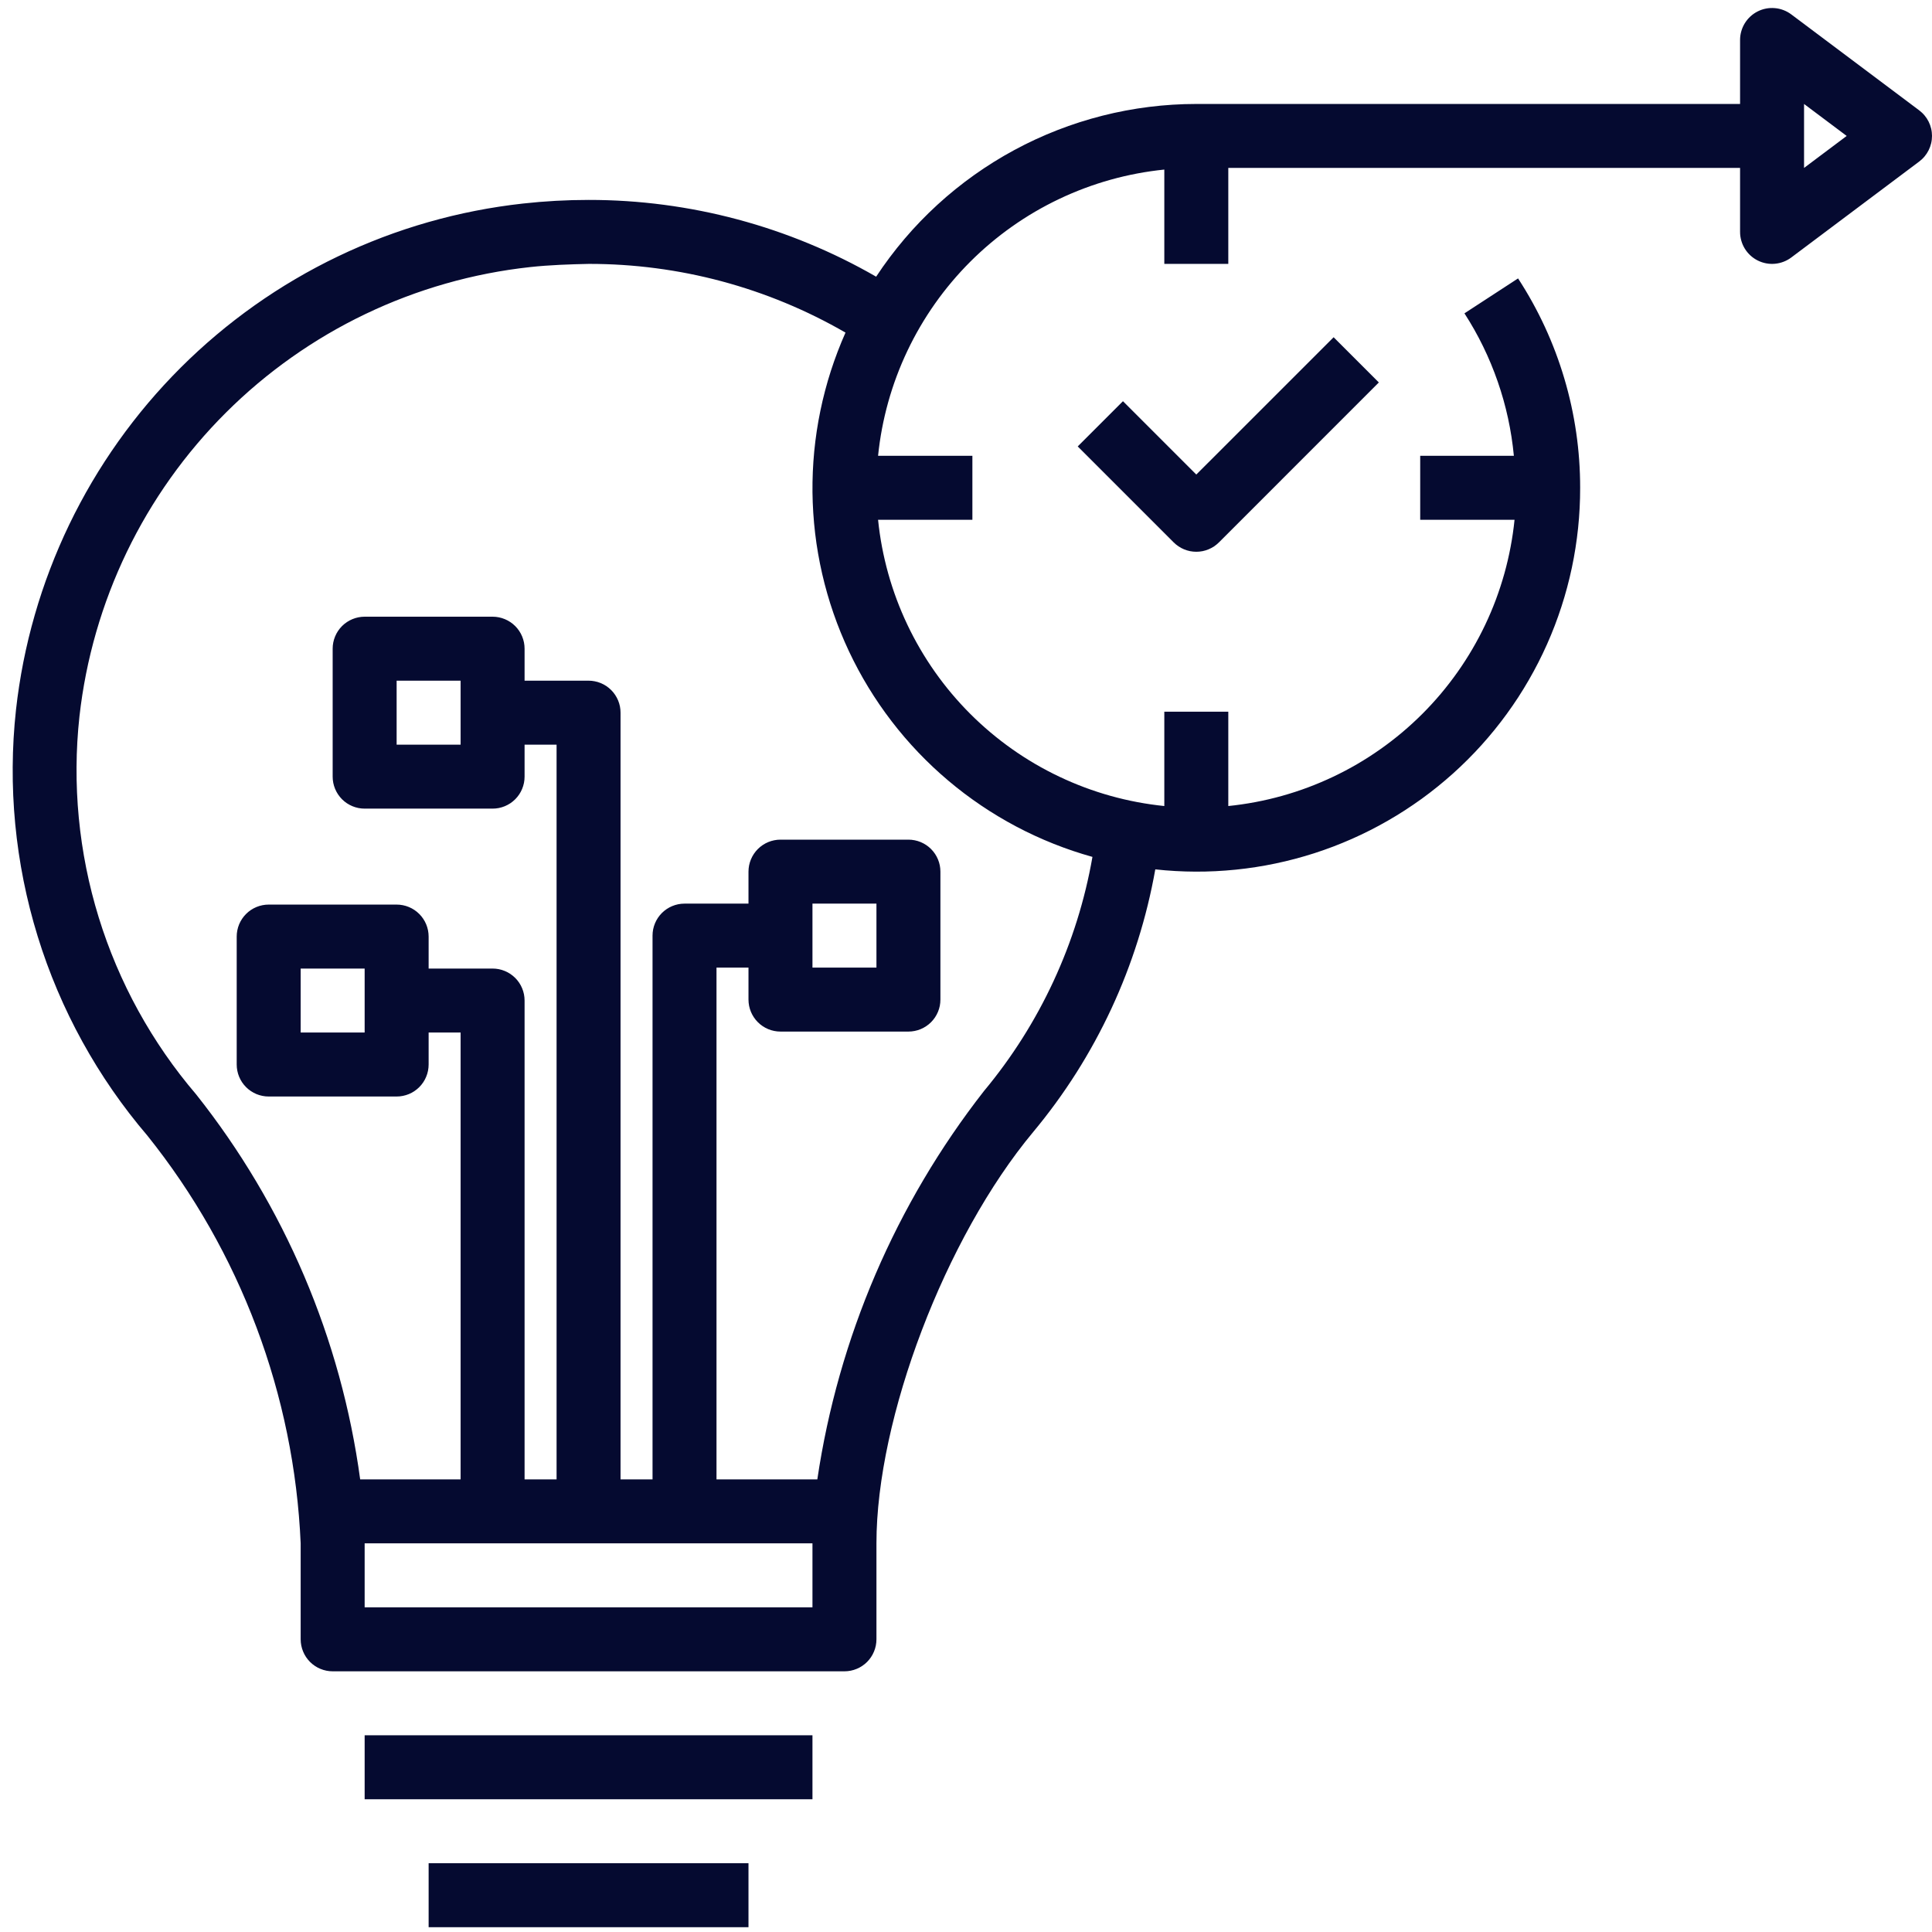
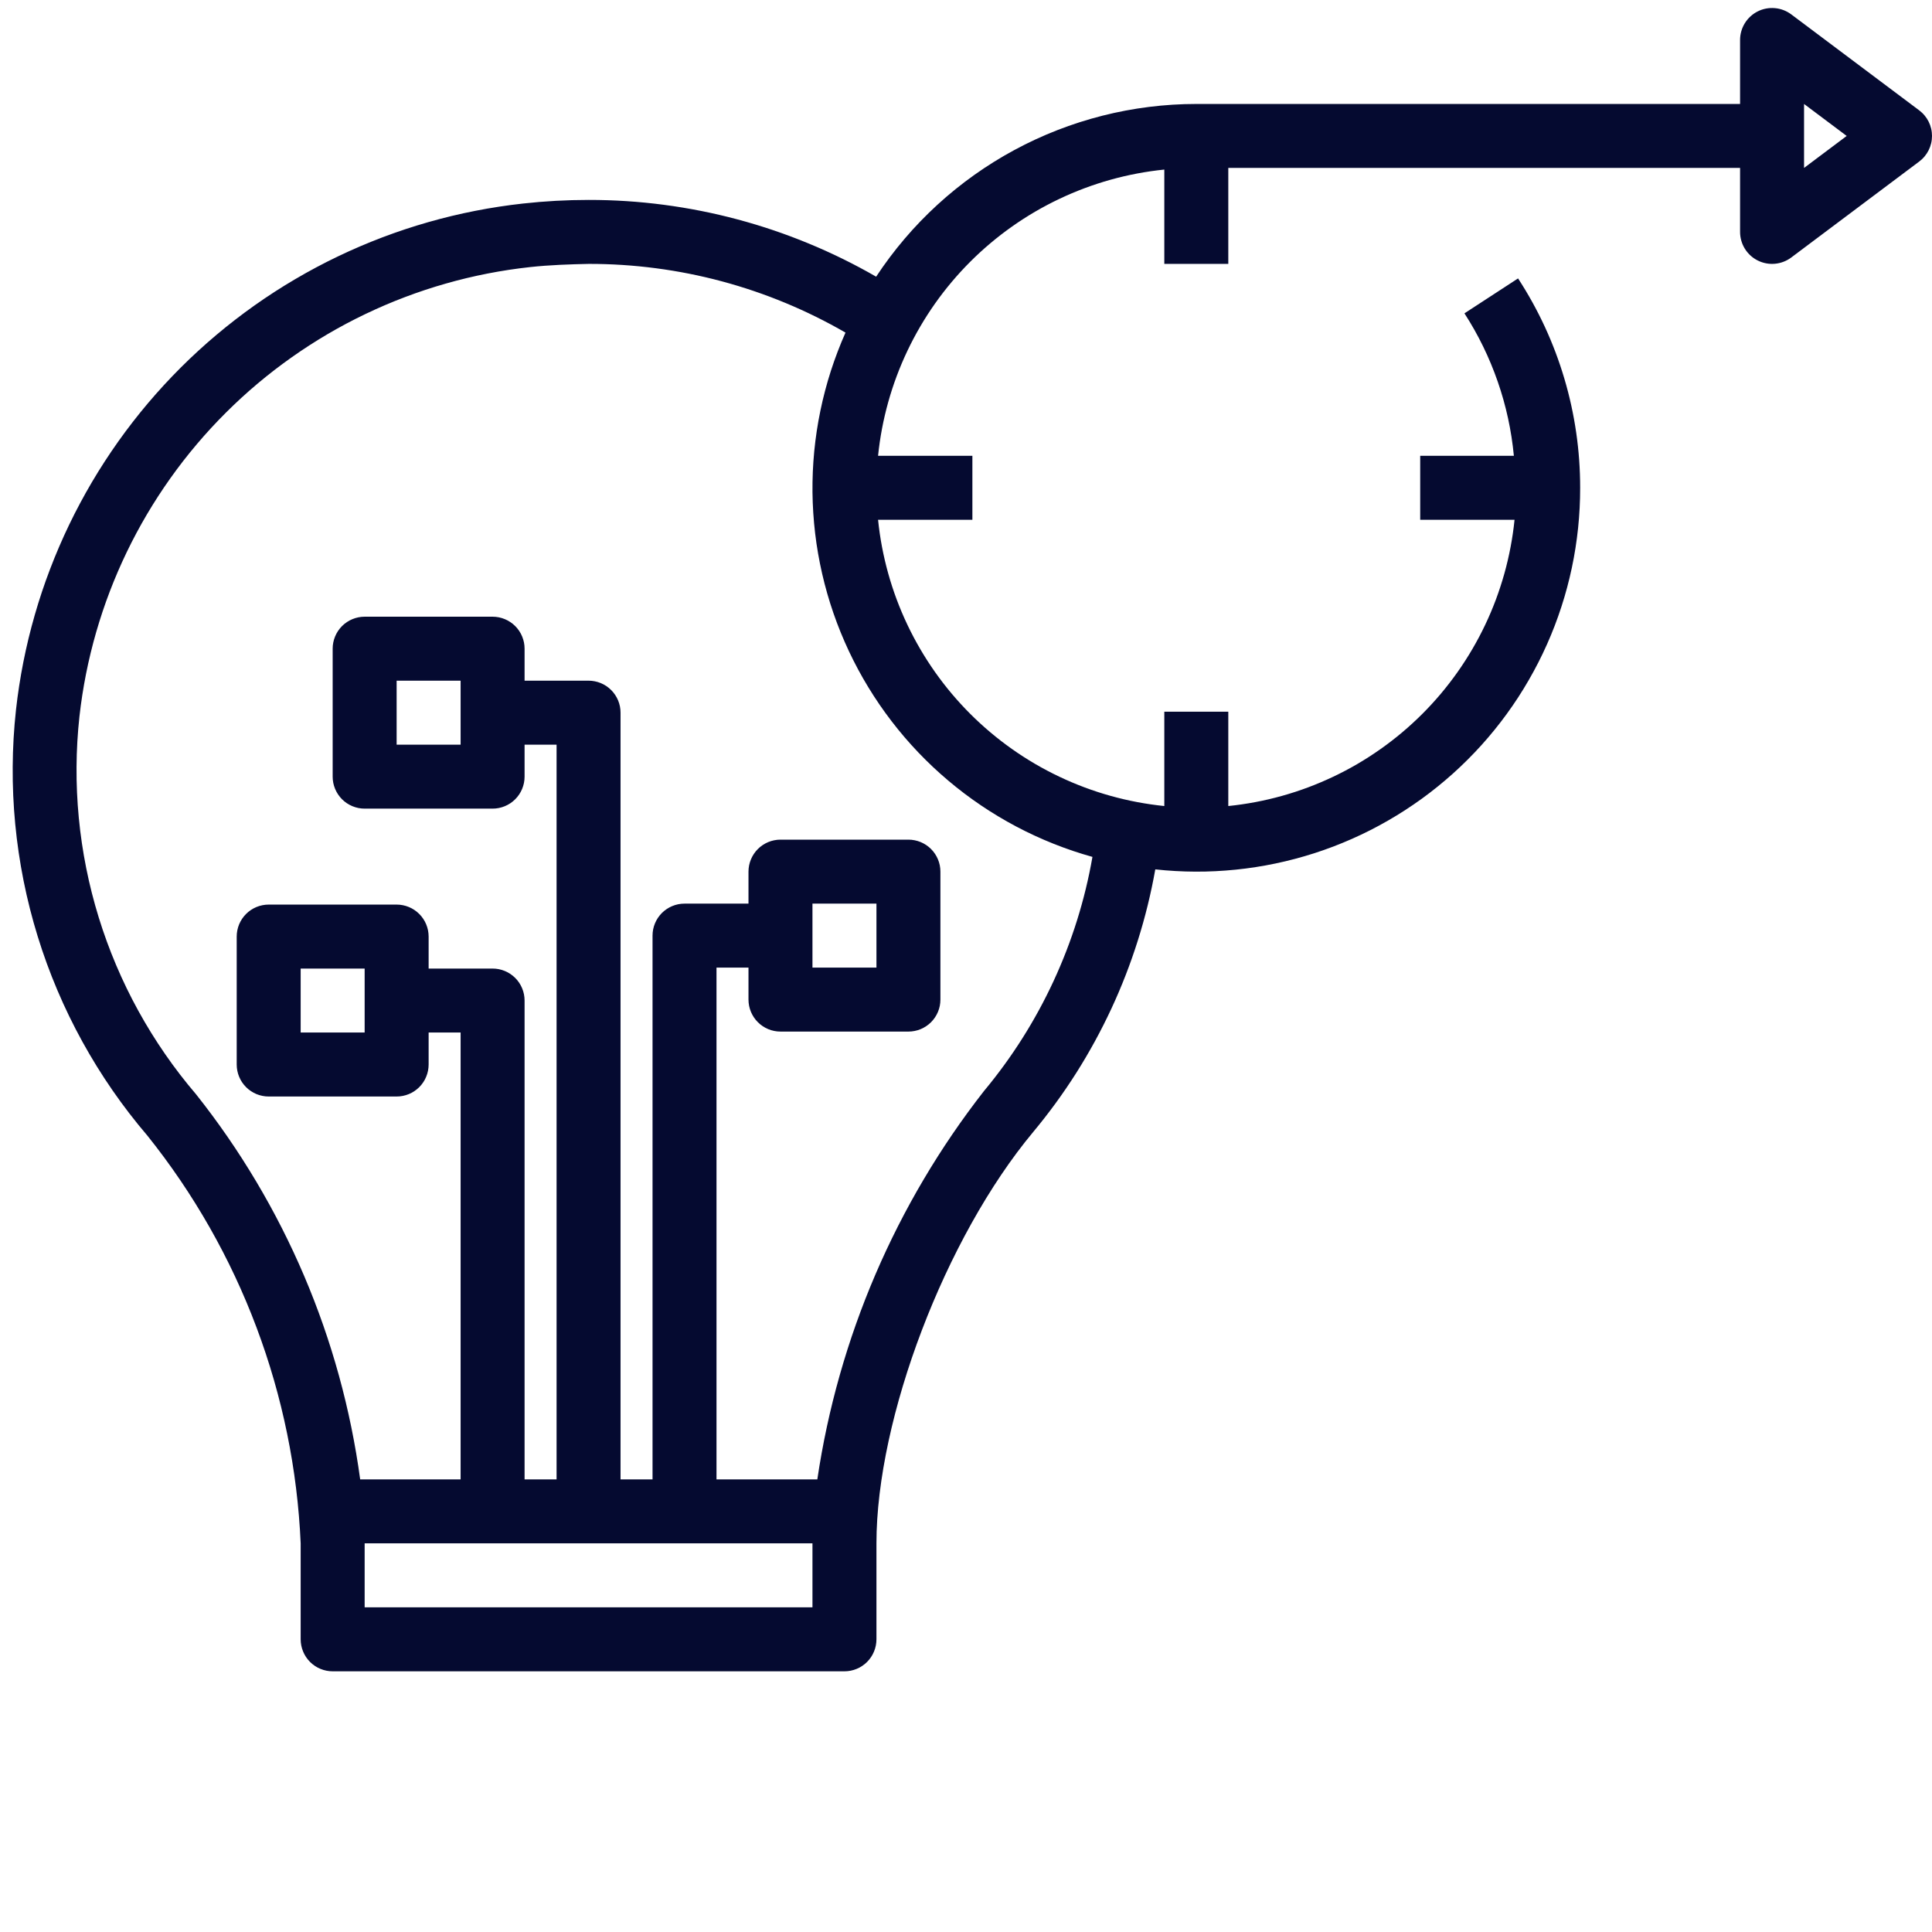
<svg xmlns="http://www.w3.org/2000/svg" width="600" zoomAndPan="magnify" viewBox="0 0 450 450" height="600" preserveAspectRatio="xMidYMid meet" version="1.0">
  <path fill="#050a30" d="M 417.219 3.352 C 416.664 2.938 416.066 2.605 415.418 2.359 C 414.773 2.109 414.105 1.953 413.418 1.895 C 412.727 1.832 412.043 1.863 411.363 1.992 C 410.684 2.121 410.035 2.34 409.418 2.648 C 408.797 2.957 408.234 3.348 407.723 3.812 C 407.211 4.281 406.773 4.809 406.41 5.395 C 406.047 5.984 405.77 6.613 405.582 7.277 C 405.391 7.941 405.297 8.621 405.297 9.312 L 405.297 24.215 L 278.641 24.215 C 274.961 24.215 271.289 24.445 267.637 24.902 C 263.98 25.359 260.371 26.039 256.801 26.941 C 253.23 27.848 249.727 28.965 246.297 30.301 C 242.863 31.637 239.527 33.18 236.285 34.93 C 233.043 36.68 229.922 38.621 226.922 40.754 C 223.922 42.891 221.062 45.199 218.348 47.688 C 215.633 50.176 213.078 52.82 210.691 55.625 C 208.305 58.43 206.098 61.367 204.07 64.445 C 199.008 61.527 193.773 58.953 188.371 56.723 C 182.969 54.488 177.441 52.617 171.797 51.109 C 166.148 49.598 160.426 48.465 154.629 47.703 C 148.836 46.941 143.012 46.562 137.168 46.566 L 137.086 46.566 C 131.984 46.566 126.898 46.848 121.828 47.406 C 119.961 47.613 118.098 47.855 116.242 48.141 C 114.387 48.422 112.539 48.746 110.695 49.109 C 108.852 49.469 107.016 49.871 105.191 50.309 C 103.367 50.75 101.551 51.227 99.746 51.742 C 97.938 52.258 96.145 52.812 94.363 53.402 C 92.578 53.996 90.812 54.625 89.055 55.289 C 87.301 55.957 85.559 56.66 83.832 57.398 C 82.105 58.137 80.395 58.914 78.703 59.727 C 77.008 60.539 75.332 61.383 73.676 62.266 C 72.02 63.148 70.379 64.066 68.762 65.02 C 67.141 65.969 65.543 66.953 63.965 67.973 C 62.391 68.992 60.832 70.043 59.301 71.129 C 57.766 72.215 56.258 73.332 54.773 74.48 C 53.285 75.629 51.824 76.805 50.391 78.016 C 48.953 79.227 47.543 80.465 46.16 81.734 C 44.773 83.004 43.418 84.305 42.09 85.629 C 40.762 86.957 39.461 88.312 38.188 89.691 C 36.918 91.074 35.676 92.48 34.461 93.914 C 33.25 95.352 32.066 96.809 30.918 98.293 C 29.766 99.777 28.645 101.285 27.559 102.816 C 26.473 104.348 25.418 105.898 24.395 107.477 C 23.371 109.051 22.387 110.648 21.43 112.266 C 20.477 113.883 19.555 115.52 18.672 117.176 C 17.785 118.832 16.934 120.504 16.121 122.195 C 15.305 123.891 14.527 125.598 13.785 127.324 C 13.043 129.047 12.336 130.785 11.668 132.543 C 10.996 134.297 10.363 136.062 9.77 137.844 C 9.176 139.625 8.617 141.418 8.102 143.223 C 7.582 145.031 7.102 146.844 6.656 148.668 C 6.215 150.496 5.812 152.328 5.445 154.172 C 5.082 156.012 4.754 157.859 4.469 159.719 C 4.18 161.574 3.934 163.434 3.727 165.301 C 3.242 169.727 2.984 174.168 2.957 178.621 C 2.926 183.074 3.125 187.516 3.547 191.949 C 3.973 196.383 4.621 200.781 5.492 205.148 C 6.367 209.516 7.461 213.828 8.773 218.082 C 10.086 222.34 11.613 226.516 13.352 230.613 C 15.09 234.715 17.035 238.715 19.184 242.617 C 21.332 246.516 23.672 250.297 26.207 253.961 C 28.738 257.621 31.453 261.145 34.348 264.531 C 39.727 271.254 44.547 278.359 48.809 285.844 C 53.066 293.332 56.711 301.105 59.742 309.168 C 62.77 317.227 65.148 325.477 66.875 333.914 C 68.602 342.352 69.652 350.875 70.031 359.477 L 70.031 381.828 C 70.031 382.32 70.082 382.805 70.176 383.281 C 70.273 383.762 70.414 384.23 70.602 384.68 C 70.789 385.133 71.016 385.562 71.289 385.969 C 71.559 386.375 71.871 386.75 72.215 387.098 C 72.562 387.445 72.938 387.754 73.344 388.023 C 73.75 388.297 74.18 388.527 74.633 388.711 C 75.086 388.898 75.551 389.043 76.031 389.137 C 76.508 389.23 76.996 389.281 77.484 389.281 L 196.688 389.281 C 197.18 389.281 197.664 389.23 198.141 389.137 C 198.621 389.043 199.086 388.898 199.539 388.711 C 199.992 388.527 200.422 388.297 200.828 388.023 C 201.234 387.754 201.609 387.445 201.957 387.098 C 202.305 386.75 202.613 386.375 202.883 385.969 C 203.156 385.562 203.383 385.133 203.57 384.68 C 203.758 384.23 203.902 383.762 203.996 383.281 C 204.09 382.805 204.141 382.32 204.141 381.828 L 204.141 359.477 C 204.141 330.316 220.164 288.238 240.645 263.668 C 244.289 259.293 247.637 254.703 250.688 249.895 C 253.734 245.086 256.457 240.098 258.859 234.938 C 261.262 229.773 263.316 224.477 265.027 219.047 C 266.742 213.617 268.094 208.098 269.09 202.492 C 270.645 202.664 272.203 202.793 273.766 202.879 C 275.324 202.969 276.887 203.016 278.449 203.02 C 280.016 203.027 281.578 202.992 283.141 202.914 C 284.699 202.836 286.258 202.719 287.816 202.562 C 289.371 202.402 290.922 202.207 292.465 201.965 C 294.012 201.727 295.547 201.445 297.078 201.125 C 298.609 200.805 300.129 200.445 301.641 200.043 C 303.152 199.645 304.652 199.203 306.141 198.727 C 307.629 198.246 309.105 197.727 310.566 197.172 C 312.027 196.613 313.473 196.02 314.902 195.387 C 316.332 194.754 317.742 194.086 319.137 193.379 C 320.531 192.672 321.906 191.93 323.262 191.148 C 324.617 190.371 325.953 189.555 327.266 188.707 C 328.578 187.855 329.867 186.973 331.137 186.059 C 332.402 185.141 333.645 184.191 334.859 183.207 C 336.074 182.227 337.266 181.211 338.43 180.168 C 339.594 179.121 340.727 178.047 341.832 176.945 C 342.941 175.84 344.02 174.707 345.066 173.547 C 346.113 172.387 347.129 171.195 348.113 169.984 C 349.098 168.77 350.051 167.527 350.969 166.266 C 351.891 165 352.777 163.711 353.629 162.402 C 354.48 161.09 355.297 159.758 356.078 158.402 C 356.859 157.051 357.605 155.676 358.316 154.285 C 359.027 152.891 359.699 151.48 360.336 150.051 C 360.973 148.621 361.57 147.18 362.129 145.719 C 362.688 144.258 363.211 142.785 363.691 141.297 C 364.176 139.812 364.617 138.312 365.02 136.801 C 365.426 135.289 365.789 133.77 366.113 132.242 C 366.438 130.711 366.719 129.176 366.961 127.629 C 367.203 126.086 367.406 124.535 367.57 122.98 C 367.73 121.426 367.852 119.867 367.93 118.305 C 368.012 116.742 368.047 115.18 368.047 113.617 C 368.051 109.312 367.746 105.027 367.129 100.766 C 366.512 96.504 365.594 92.309 364.367 88.18 C 363.145 84.051 361.629 80.031 359.824 76.121 C 358.016 72.215 355.938 68.457 353.586 64.848 L 341.098 72.984 C 344.32 77.973 346.902 83.273 348.848 88.883 C 350.797 94.492 352.047 100.254 352.609 106.168 L 330.793 106.168 L 330.793 121.066 L 352.766 121.066 C 352.551 123.184 352.246 125.289 351.848 127.379 C 351.453 129.469 350.969 131.539 350.398 133.59 C 349.824 135.637 349.164 137.656 348.422 139.652 C 347.676 141.645 346.848 143.602 345.934 145.523 C 345.02 147.445 344.027 149.324 342.953 151.16 C 341.879 152.996 340.73 154.785 339.504 156.523 C 338.277 158.262 336.977 159.945 335.609 161.574 C 334.238 163.199 332.801 164.766 331.297 166.27 C 329.789 167.773 328.227 169.211 326.598 170.582 C 324.969 171.953 323.289 173.25 321.547 174.477 C 319.809 175.703 318.023 176.855 316.188 177.93 C 314.348 179.004 312.469 179.996 310.547 180.906 C 308.625 181.82 306.668 182.648 304.676 183.395 C 302.684 184.141 300.66 184.801 298.613 185.371 C 296.562 185.945 294.492 186.43 292.402 186.824 C 290.312 187.219 288.211 187.523 286.094 187.742 L 286.094 165.77 L 271.191 165.77 L 271.191 187.742 C 269.074 187.523 266.973 187.219 264.883 186.824 C 262.789 186.43 260.723 185.945 258.672 185.371 C 256.621 184.801 254.602 184.141 252.609 183.395 C 250.617 182.648 248.66 181.82 246.738 180.906 C 244.816 179.996 242.938 179.004 241.098 177.93 C 239.262 176.855 237.473 175.703 235.734 174.477 C 233.996 173.25 232.316 171.953 230.688 170.582 C 229.059 169.211 227.492 167.773 225.988 166.27 C 224.484 164.766 223.047 163.199 221.676 161.574 C 220.305 159.945 219.008 158.262 217.781 156.523 C 216.555 154.785 215.406 152.996 214.332 151.16 C 213.258 149.324 212.266 147.445 211.352 145.523 C 210.438 143.602 209.609 141.645 208.863 139.652 C 208.117 137.656 207.461 135.637 206.887 133.59 C 206.316 131.539 205.832 129.469 205.434 127.379 C 205.039 125.289 204.734 123.184 204.52 121.066 L 226.488 121.066 L 226.488 106.168 L 204.52 106.168 C 204.734 104.051 205.039 101.945 205.434 99.855 C 205.832 97.766 206.316 95.695 206.887 93.648 C 207.461 91.598 208.117 89.578 208.863 87.586 C 209.609 85.59 210.438 83.633 211.352 81.711 C 212.266 79.789 213.258 77.91 214.332 76.074 C 215.406 74.238 216.555 72.449 217.781 70.711 C 219.008 68.973 220.305 67.289 221.676 65.664 C 223.047 64.035 224.484 62.469 225.988 60.965 C 227.492 59.461 229.059 58.023 230.688 56.652 C 232.316 55.281 233.996 53.984 235.734 52.758 C 237.473 51.531 239.262 50.379 241.098 49.305 C 242.938 48.234 244.816 47.238 246.738 46.328 C 248.66 45.414 250.617 44.586 252.609 43.84 C 254.602 43.094 256.621 42.434 258.672 41.863 C 260.723 41.289 262.789 40.805 264.883 40.41 C 266.973 40.016 269.074 39.711 271.191 39.496 L 271.191 61.465 L 286.094 61.465 L 286.094 39.113 L 405.297 39.113 L 405.297 54.016 C 405.297 54.707 405.391 55.387 405.582 56.051 C 405.77 56.715 406.047 57.344 406.41 57.934 C 406.773 58.52 407.211 59.047 407.723 59.516 C 408.234 59.98 408.797 60.371 409.418 60.68 C 410.035 60.988 410.684 61.207 411.363 61.336 C 412.043 61.465 412.727 61.496 413.418 61.434 C 414.105 61.371 414.773 61.219 415.418 60.969 C 416.066 60.723 416.664 60.391 417.219 59.977 L 447.02 37.625 C 447.25 37.453 447.469 37.266 447.68 37.066 C 447.887 36.867 448.086 36.66 448.27 36.438 C 448.453 36.215 448.625 35.984 448.785 35.742 C 448.941 35.504 449.086 35.254 449.215 34.996 C 449.344 34.738 449.457 34.473 449.555 34.203 C 449.652 33.934 449.734 33.656 449.801 33.375 C 449.867 33.094 449.918 32.812 449.949 32.527 C 449.984 32.238 450 31.953 450 31.664 C 450 31.375 449.984 31.09 449.949 30.801 C 449.918 30.516 449.867 30.234 449.801 29.953 C 449.734 29.672 449.652 29.395 449.555 29.125 C 449.457 28.855 449.344 28.59 449.215 28.332 C 449.086 28.074 448.941 27.824 448.785 27.582 C 448.625 27.344 448.453 27.113 448.27 26.891 C 448.086 26.668 447.887 26.461 447.68 26.262 C 447.469 26.062 447.25 25.875 447.02 25.703 Z M 189.238 374.379 L 84.934 374.379 L 84.934 359.477 L 189.238 359.477 Z M 254.449 199.609 C 253.574 204.605 252.379 209.523 250.863 214.363 C 249.348 219.203 247.52 223.926 245.387 228.527 C 243.254 233.129 240.832 237.57 238.121 241.855 C 235.406 246.145 232.426 250.234 229.18 254.129 C 224.066 260.676 219.395 267.52 215.164 274.668 C 210.934 281.816 207.184 289.203 203.906 296.836 C 200.633 304.469 197.863 312.281 195.598 320.27 C 193.332 328.262 191.59 336.363 190.371 344.578 L 166.887 344.578 L 166.887 225.371 L 174.336 225.371 L 174.336 232.824 C 174.336 233.312 174.387 233.797 174.48 234.277 C 174.578 234.758 174.719 235.223 174.906 235.676 C 175.094 236.125 175.32 236.555 175.594 236.961 C 175.863 237.367 176.176 237.746 176.52 238.09 C 176.867 238.438 177.242 238.746 177.648 239.016 C 178.055 239.289 178.484 239.52 178.938 239.707 C 179.391 239.895 179.855 240.035 180.336 240.129 C 180.812 240.227 181.301 240.273 181.789 240.273 L 211.59 240.273 C 212.078 240.273 212.562 240.227 213.043 240.129 C 213.523 240.035 213.988 239.895 214.441 239.707 C 214.891 239.52 215.32 239.289 215.73 239.016 C 216.137 238.746 216.512 238.438 216.859 238.09 C 217.203 237.746 217.512 237.367 217.785 236.961 C 218.055 236.555 218.285 236.125 218.473 235.676 C 218.66 235.223 218.801 234.758 218.898 234.277 C 218.992 233.797 219.039 233.312 219.039 232.824 L 219.039 203.023 C 219.039 202.531 218.992 202.047 218.898 201.566 C 218.801 201.09 218.66 200.621 218.473 200.172 C 218.285 199.719 218.055 199.289 217.785 198.883 C 217.512 198.477 217.203 198.098 216.859 197.754 C 216.512 197.406 216.137 197.098 215.73 196.828 C 215.32 196.555 214.891 196.324 214.441 196.137 C 213.988 195.949 213.523 195.809 213.043 195.715 C 212.562 195.617 212.078 195.57 211.59 195.57 L 181.789 195.57 C 181.301 195.57 180.812 195.617 180.336 195.715 C 179.855 195.809 179.391 195.949 178.938 196.137 C 178.484 196.324 178.055 196.555 177.648 196.828 C 177.242 197.098 176.867 197.406 176.52 197.754 C 176.176 198.098 175.863 198.477 175.594 198.883 C 175.32 199.289 175.094 199.719 174.906 200.172 C 174.719 200.621 174.578 201.09 174.48 201.566 C 174.387 202.047 174.336 202.531 174.336 203.023 L 174.336 210.473 L 159.438 210.473 C 158.949 210.473 158.465 210.52 157.984 210.613 C 157.504 210.711 157.039 210.852 156.586 211.039 C 156.133 211.227 155.703 211.457 155.297 211.727 C 154.891 212 154.516 212.309 154.168 212.652 C 153.824 213 153.516 213.375 153.242 213.781 C 152.969 214.191 152.742 214.617 152.555 215.07 C 152.367 215.523 152.227 215.988 152.129 216.469 C 152.035 216.949 151.988 217.434 151.988 217.922 L 151.988 344.578 L 144.535 344.578 L 144.535 165.992 C 144.535 165.504 144.488 165.02 144.395 164.539 C 144.297 164.059 144.156 163.594 143.969 163.141 C 143.781 162.691 143.551 162.262 143.281 161.855 C 143.008 161.449 142.699 161.07 142.355 160.727 C 142.008 160.379 141.633 160.07 141.227 159.797 C 140.82 159.527 140.391 159.297 139.938 159.109 C 139.484 158.922 139.02 158.781 138.539 158.688 C 138.059 158.59 137.574 158.543 137.086 158.543 L 122.184 158.543 L 122.184 151.094 C 122.184 150.602 122.137 150.117 122.043 149.641 C 121.945 149.16 121.805 148.695 121.617 148.242 C 121.43 147.789 121.203 147.359 120.93 146.953 C 120.656 146.547 120.348 146.172 120.004 145.824 C 119.656 145.48 119.281 145.168 118.875 144.898 C 118.469 144.625 118.039 144.398 117.586 144.211 C 117.133 144.023 116.668 143.883 116.188 143.785 C 115.707 143.691 115.223 143.641 114.734 143.641 L 84.934 143.641 C 84.445 143.641 83.961 143.691 83.48 143.785 C 83 143.883 82.535 144.023 82.082 144.211 C 81.629 144.398 81.203 144.625 80.793 144.898 C 80.387 145.168 80.012 145.48 79.664 145.824 C 79.32 146.172 79.012 146.547 78.738 146.953 C 78.469 147.359 78.238 147.789 78.051 148.242 C 77.863 148.695 77.723 149.16 77.625 149.641 C 77.531 150.117 77.484 150.602 77.484 151.094 L 77.484 180.895 C 77.484 181.383 77.531 181.867 77.625 182.348 C 77.723 182.828 77.863 183.293 78.051 183.746 C 78.238 184.195 78.469 184.625 78.738 185.031 C 79.012 185.441 79.32 185.816 79.664 186.164 C 80.012 186.508 80.387 186.816 80.793 187.09 C 81.203 187.359 81.629 187.59 82.082 187.777 C 82.535 187.965 83 188.105 83.48 188.203 C 83.961 188.297 84.445 188.344 84.934 188.344 L 114.734 188.344 C 115.223 188.344 115.707 188.297 116.188 188.203 C 116.668 188.105 117.133 187.965 117.586 187.777 C 118.039 187.59 118.469 187.359 118.875 187.09 C 119.281 186.816 119.656 186.508 120.004 186.164 C 120.348 185.816 120.656 185.441 120.93 185.035 C 121.203 184.625 121.43 184.195 121.617 183.746 C 121.805 183.293 121.945 182.828 122.043 182.348 C 122.137 181.867 122.184 181.383 122.184 180.895 L 122.184 173.445 L 129.637 173.445 L 129.637 344.578 L 122.184 344.578 L 122.184 233.047 C 122.184 232.559 122.137 232.074 122.043 231.594 C 121.945 231.113 121.805 230.648 121.617 230.195 C 121.43 229.742 121.203 229.312 120.93 228.906 C 120.656 228.5 120.348 228.125 120.004 227.777 C 119.656 227.434 119.281 227.125 118.875 226.852 C 118.469 226.578 118.039 226.352 117.586 226.164 C 117.133 225.977 116.668 225.836 116.188 225.738 C 115.707 225.645 115.223 225.598 114.734 225.598 L 99.836 225.598 L 99.836 218.145 C 99.836 217.656 99.785 217.172 99.691 216.691 C 99.598 216.211 99.453 215.746 99.266 215.293 C 99.082 214.844 98.852 214.414 98.578 214.008 C 98.309 213.602 98 213.223 97.652 212.879 C 97.305 212.531 96.93 212.223 96.523 211.949 C 96.117 211.68 95.688 211.449 95.234 211.262 C 94.785 211.074 94.316 210.934 93.836 210.84 C 93.359 210.742 92.875 210.695 92.383 210.695 L 62.582 210.695 C 62.094 210.695 61.609 210.742 61.129 210.84 C 60.648 210.934 60.184 211.074 59.73 211.262 C 59.281 211.449 58.852 211.68 58.445 211.949 C 58.035 212.223 57.66 212.531 57.316 212.879 C 56.969 213.223 56.66 213.602 56.387 214.008 C 56.117 214.414 55.887 214.844 55.699 215.293 C 55.512 215.746 55.371 216.211 55.277 216.691 C 55.18 217.172 55.133 217.656 55.133 218.145 L 55.133 247.945 C 55.133 248.438 55.18 248.922 55.277 249.402 C 55.371 249.879 55.512 250.348 55.699 250.797 C 55.887 251.25 56.117 251.68 56.387 252.086 C 56.66 252.492 56.969 252.871 57.316 253.215 C 57.66 253.562 58.035 253.871 58.445 254.141 C 58.852 254.414 59.281 254.645 59.73 254.832 C 60.184 255.016 60.648 255.16 61.129 255.254 C 61.609 255.352 62.094 255.398 62.582 255.398 L 92.383 255.398 C 92.875 255.398 93.359 255.352 93.836 255.254 C 94.316 255.16 94.785 255.016 95.234 254.832 C 95.688 254.645 96.117 254.414 96.523 254.141 C 96.93 253.871 97.305 253.562 97.652 253.215 C 98 252.871 98.309 252.492 98.578 252.086 C 98.852 251.68 99.082 251.25 99.266 250.797 C 99.453 250.348 99.598 249.879 99.691 249.402 C 99.785 248.922 99.836 248.438 99.836 247.945 L 99.836 240.496 L 107.285 240.496 L 107.285 344.578 L 83.891 344.578 C 82.785 336.418 81.137 328.371 78.953 320.43 C 76.766 312.492 74.059 304.738 70.832 297.16 C 67.602 289.586 63.883 282.262 59.672 275.188 C 55.461 268.109 50.797 261.348 45.68 254.898 C 43.113 251.895 40.703 248.766 38.457 245.516 C 36.211 242.266 34.133 238.91 32.227 235.449 C 30.32 231.988 28.598 228.438 27.055 224.797 C 25.512 221.16 24.156 217.453 22.992 213.68 C 21.828 209.902 20.855 206.078 20.082 202.203 C 19.309 198.328 18.73 194.422 18.355 190.488 C 17.977 186.555 17.801 182.613 17.828 178.664 C 17.852 174.711 18.078 170.77 18.508 166.844 C 18.879 163.527 19.391 160.23 20.039 156.961 C 20.691 153.688 21.48 150.445 22.402 147.242 C 23.328 144.035 24.383 140.871 25.574 137.754 C 26.766 134.641 28.086 131.578 29.535 128.57 C 30.984 125.566 32.559 122.629 34.254 119.754 C 35.953 116.883 37.77 114.086 39.703 111.367 C 41.637 108.648 43.68 106.012 45.836 103.469 C 47.992 100.922 50.254 98.469 52.617 96.113 C 54.977 93.758 57.438 91.504 59.988 89.355 C 62.543 87.207 65.18 85.172 67.906 83.246 C 70.633 81.32 73.434 79.512 76.312 77.82 C 79.188 76.133 82.133 74.566 85.141 73.129 C 88.152 71.688 91.215 70.375 94.336 69.195 C 97.457 68.012 100.621 66.965 103.832 66.051 C 107.039 65.133 110.281 64.355 113.559 63.715 C 116.832 63.074 120.129 62.574 123.445 62.211 C 128.004 61.711 132.891 61.555 137.16 61.465 C 142.383 61.461 147.586 61.797 152.766 62.477 C 157.945 63.156 163.059 64.168 168.105 65.52 C 173.148 66.871 178.086 68.547 182.91 70.547 C 187.738 72.547 192.41 74.855 196.934 77.469 C 196.285 78.926 195.676 80.398 195.109 81.891 C 194.539 83.383 194.012 84.887 193.52 86.406 C 193.031 87.922 192.586 89.453 192.18 90.996 C 191.773 92.539 191.406 94.094 191.086 95.656 C 190.762 97.219 190.48 98.785 190.242 100.363 C 190.004 101.941 189.809 103.523 189.652 105.113 C 189.5 106.699 189.391 108.293 189.32 109.887 C 189.254 111.48 189.227 113.074 189.242 114.668 C 189.262 116.266 189.32 117.859 189.426 119.449 C 189.527 121.043 189.672 122.629 189.859 124.215 C 190.047 125.801 190.277 127.379 190.551 128.949 C 190.824 130.52 191.141 132.086 191.496 133.641 C 191.852 135.195 192.25 136.738 192.691 138.273 C 193.129 139.805 193.609 141.328 194.133 142.836 C 194.652 144.344 195.215 145.836 195.816 147.312 C 196.418 148.789 197.059 150.25 197.738 151.695 C 198.418 153.137 199.137 154.562 199.891 155.965 C 200.648 157.371 201.441 158.754 202.273 160.117 C 203.102 161.48 203.969 162.816 204.871 164.133 C 205.773 165.449 206.711 166.738 207.684 168.004 C 208.652 169.27 209.66 170.508 210.695 171.719 C 211.734 172.934 212.805 174.113 213.906 175.27 C 215.008 176.422 216.141 177.547 217.301 178.641 C 218.465 179.734 219.652 180.793 220.875 181.824 C 222.094 182.852 223.336 183.848 224.609 184.812 C 225.883 185.773 227.18 186.703 228.504 187.594 C 229.824 188.488 231.168 189.344 232.539 190.164 C 233.906 190.984 235.293 191.77 236.707 192.516 C 238.117 193.262 239.543 193.969 240.992 194.637 C 242.441 195.305 243.906 195.938 245.387 196.527 C 246.871 197.117 248.367 197.668 249.879 198.18 C 251.391 198.688 252.914 199.16 254.449 199.586 Z M 189.238 225.371 L 189.238 210.473 L 204.141 210.473 L 204.141 225.371 Z M 107.285 158.543 L 107.285 173.445 L 92.383 173.445 L 92.383 158.543 Z M 84.934 225.598 L 84.934 240.496 L 70.031 240.496 L 70.031 225.598 Z M 420.199 39.113 L 420.199 24.215 L 430.129 31.664 Z M 420.199 39.113 " fill-opacity="1" fill-rule="nonzero" />
-   <path fill="#050a30" d="M 84.934 404.18 L 189.238 404.18 L 189.238 419.082 L 84.934 419.082 Z M 84.934 404.18 " fill-opacity="1" fill-rule="nonzero" />
-   <path fill="#050a30" d="M 99.836 433.98 L 174.336 433.98 L 174.336 448.883 L 99.836 448.883 Z M 99.836 433.98 " fill-opacity="1" fill-rule="nonzero" />
-   <path fill="#050a30" d="M 261.559 93.449 L 251.023 103.984 L 273.375 126.336 C 273.723 126.68 274.098 126.988 274.504 127.262 C 274.91 127.531 275.34 127.762 275.793 127.949 C 276.242 128.137 276.711 128.277 277.188 128.375 C 277.668 128.469 278.152 128.516 278.641 128.516 C 279.133 128.516 279.617 128.469 280.094 128.375 C 280.574 128.277 281.043 128.137 281.492 127.949 C 281.945 127.762 282.375 127.531 282.781 127.262 C 283.188 126.988 283.562 126.68 283.91 126.336 L 321.16 89.082 L 310.625 78.551 L 278.641 110.531 Z M 261.559 93.449 " fill-opacity="1" fill-rule="nonzero" />
</svg>